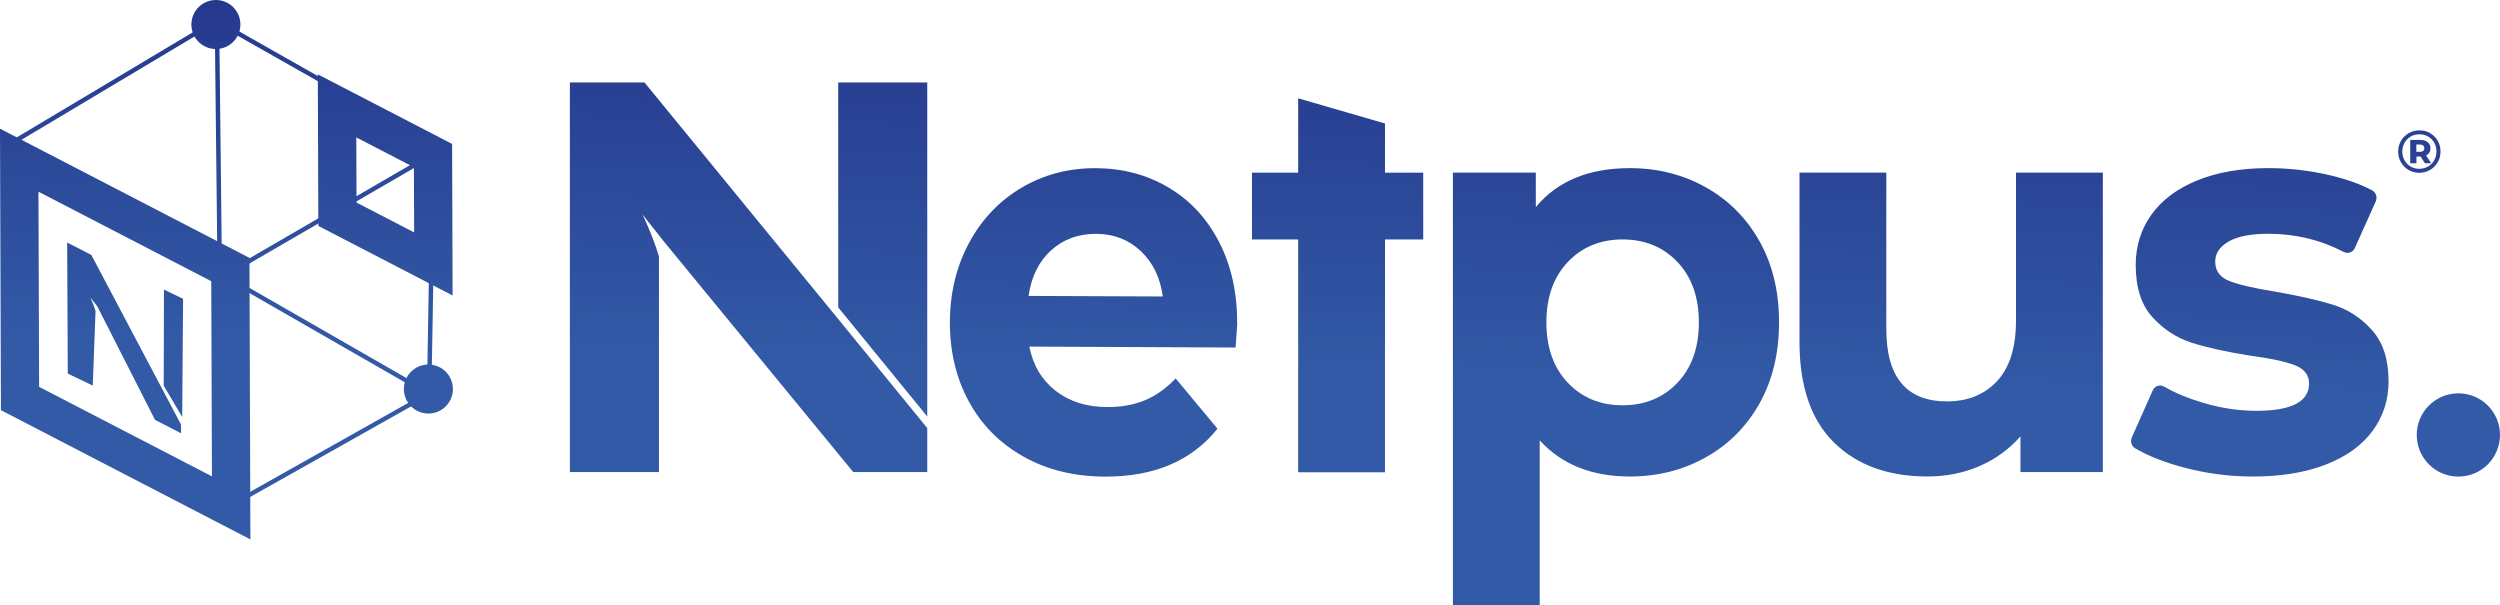
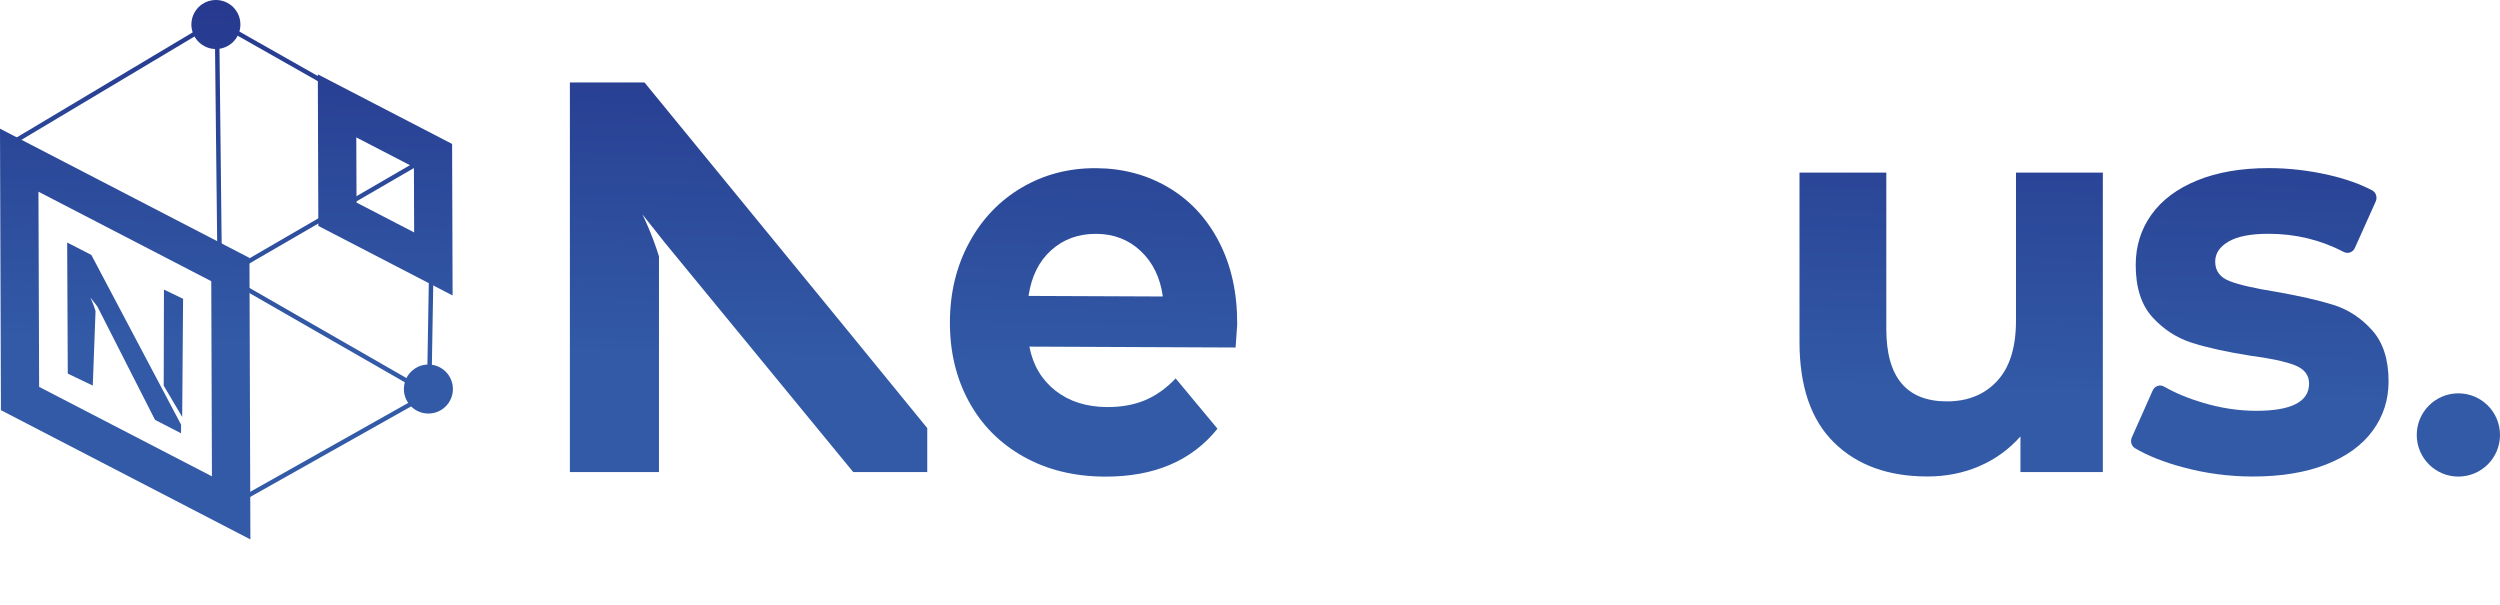
<svg xmlns="http://www.w3.org/2000/svg" xmlns:xlink="http://www.w3.org/1999/xlink" id="katman_2" viewBox="0 0 750.71 181.7">
  <defs>
    <style>.cls-1{fill:url(#New_Gradient_Swatch-13);}.cls-2{fill:url(#New_Gradient_Swatch-17);}.cls-3{fill:url(#New_Gradient_Swatch-7);}.cls-4{fill:url(#New_Gradient_Swatch-18);}.cls-5{fill:url(#New_Gradient_Swatch-6);}.cls-6{fill:url(#New_Gradient_Swatch);}.cls-7{fill:url(#New_Gradient_Swatch-5);}.cls-8{fill:url(#New_Gradient_Swatch-16);}.cls-9{fill:url(#New_Gradient_Swatch-8);}.cls-10{fill:url(#New_Gradient_Swatch-4);}.cls-11{fill:url(#New_Gradient_Swatch-3);}.cls-12{fill:url(#New_Gradient_Swatch-14);}.cls-13{fill:url(#New_Gradient_Swatch-19);}.cls-14{fill:url(#New_Gradient_Swatch-10);}.cls-15{fill:url(#New_Gradient_Swatch-12);}.cls-16{fill:url(#New_Gradient_Swatch-9);}.cls-17{fill:url(#New_Gradient_Swatch-15);}.cls-18{fill:url(#New_Gradient_Swatch-11);}.cls-19{fill:url(#New_Gradient_Swatch-2);}</style>
    <linearGradient id="New_Gradient_Swatch" x1="227.13" y1="-3.36" x2="224.14" y2="107.37" gradientTransform="matrix(1, 0, 0, 1, 0, 0)" gradientUnits="userSpaceOnUse">
      <stop offset="0" stop-color="#25368c" />
      <stop offset="1" stop-color="#325aa6" />
    </linearGradient>
    <linearGradient id="New_Gradient_Swatch-2" x1="267.16" y1="-2.28" x2="264.16" y2="108.46" xlink:href="#New_Gradient_Swatch" />
    <linearGradient id="New_Gradient_Swatch-3" x1="331" y1="-.56" x2="328.01" y2="110.18" xlink:href="#New_Gradient_Swatch" />
    <linearGradient id="New_Gradient_Swatch-4" x1="403.29" y1="1.4" x2="400.3" y2="112.13" xlink:href="#New_Gradient_Swatch" />
    <linearGradient id="New_Gradient_Swatch-5" x1="487.17" y1="3.67" x2="484.18" y2="114.4" xlink:href="#New_Gradient_Swatch" />
    <linearGradient id="New_Gradient_Swatch-6" x1="588.34" y1="6.4" x2="585.35" y2="117.14" xlink:href="#New_Gradient_Swatch" />
    <linearGradient id="New_Gradient_Swatch-7" x1="681.66" y1="8.92" x2="678.66" y2="119.66" xlink:href="#New_Gradient_Swatch" />
    <linearGradient id="New_Gradient_Swatch-8" x1="727.44" y1="10.16" x2="724.45" y2="120.9" xlink:href="#New_Gradient_Swatch" />
    <linearGradient id="New_Gradient_Swatch-9" x1="738.61" y1="55.41" x2="738.28" y2="118.26" xlink:href="#New_Gradient_Swatch" />
    <linearGradient id="New_Gradient_Swatch-10" x1="65.23" y1="-7.74" x2="62.24" y2="103" xlink:href="#New_Gradient_Swatch" />
    <linearGradient id="New_Gradient_Swatch-11" x1="103.42" y1="-6.71" x2="100.43" y2="104.03" xlink:href="#New_Gradient_Swatch" />
    <linearGradient id="New_Gradient_Swatch-12" x1="101.39" y1="-6.76" x2="98.39" y2="103.97" xlink:href="#New_Gradient_Swatch" />
    <linearGradient id="New_Gradient_Swatch-13" x1="98.86" y1="-6.83" x2="95.87" y2="103.91" xlink:href="#New_Gradient_Swatch" />
    <linearGradient id="New_Gradient_Swatch-14" x1="35.2" y1="-8.55" x2="32.21" y2="102.19" xlink:href="#New_Gradient_Swatch" />
    <linearGradient id="New_Gradient_Swatch-15" x1="40.24" y1="-8.41" x2="37.25" y2="102.32" xlink:href="#New_Gradient_Swatch" />
    <linearGradient id="New_Gradient_Swatch-16" x1="55.05" y1="-8.01" x2="52.06" y2="102.72" xlink:href="#New_Gradient_Swatch" />
    <linearGradient id="New_Gradient_Swatch-17" x1="131.96" y1="-5.93" x2="128.97" y2="104.8" xlink:href="#New_Gradient_Swatch" />
    <linearGradient id="New_Gradient_Swatch-18" x1="40.53" y1="-8.41" x2="37.54" y2="102.33" xlink:href="#New_Gradient_Swatch" />
    <linearGradient id="New_Gradient_Swatch-19" x1="117.34" y1="-6.33" x2="114.35" y2="104.41" xlink:href="#New_Gradient_Swatch" />
  </defs>
  <g id="Layer_1">
    <g>
      <path class="cls-6" d="M251.7,95.78v.02L193.53,24.76h-22.4v117h26.75V76.99c-2.07-6.75-4.84-12.35-4.97-12.61l6.5,8.2,.1,.13,56.7,69.04h22.23v-13.2l-26.75-32.77Z" />
-       <polygon class="cls-19" points="278.44 24.76 251.7 24.76 251.7 92.3 278.44 125.07 278.44 24.76" />
      <path class="cls-11" d="M371.51,97.32c.04-9.36-1.78-17.58-5.45-24.68-3.67-7.09-8.75-12.55-15.22-16.36-6.48-3.82-13.72-5.74-21.73-5.78-8.22-.04-15.65,1.91-22.32,5.84-6.66,3.93-11.91,9.42-15.74,16.48-3.83,7.06-5.77,14.99-5.81,23.79-.04,8.92,1.85,16.89,5.68,23.93,3.82,7.04,9.28,12.55,16.36,16.54,7.08,3.99,15.24,6,24.47,6.04,14.81,.06,26.09-4.73,33.84-14.39l-12.56-15.1c-2.85,3-5.93,5.18-9.23,6.56-3.31,1.38-7.09,2.06-11.35,2.04-6.19-.03-11.35-1.66-15.5-4.91-4.15-3.25-6.76-7.66-7.85-13.24l61.93,.27c.32-4.34,.48-6.68,.49-7.02Zm-62.65-8.46c.84-5.79,3.09-10.35,6.75-13.68,3.67-3.33,8.19-4.98,13.56-4.96,5.27,.02,9.73,1.74,13.37,5.16,3.64,3.42,5.85,7.96,6.64,13.65l-40.32-.17Z" />
-       <path class="cls-10" d="M389.82,141.8V71.9h-13.87v-20.06h13.87V29.52l26.07,7.56v14.76h11.48v20.06h-11.48v69.91h-26.07Z" />
-       <path class="cls-7" d="M512.24,56.26c6.85,3.84,12.23,9.25,16.13,16.21,3.9,6.96,5.85,15.07,5.85,24.32s-1.95,17.36-5.85,24.32c-3.9,6.96-9.28,12.37-16.13,16.21-6.85,3.84-14.46,5.77-22.81,5.77-11.48,0-20.5-3.62-27.08-10.86v49.47h-26.07V51.83h24.9v10.36h0c6.46-7.8,15.88-11.7,28.25-11.7,8.36,0,15.96,1.92,22.81,5.77Zm-8.53,58.67c4.29-4.51,6.43-10.56,6.43-18.13s-2.15-13.62-6.43-18.13c-4.29-4.51-9.78-6.77-16.46-6.77s-12.17,2.26-16.46,6.77c-4.29,4.51-6.43,10.56-6.43,18.13s2.14,13.62,6.43,18.13c4.29,4.51,9.78,6.77,16.46,6.77s12.17-2.26,16.46-6.77Z" />
      <path class="cls-5" d="M631.45,51.83v89.92h-24.74v-10.7c-3.46,3.9-7.58,6.88-12.37,8.94-4.79,2.06-9.97,3.09-15.54,3.09-11.81,0-21.17-3.4-28.08-10.2-6.91-6.8-10.36-16.88-10.36-30.25V51.83h26.07v46.97c0,14.49,6.07,21.73,18.22,21.73,6.24,0,11.25-2.03,15.04-6.1,3.79-4.07,5.68-10.11,5.68-18.14V51.83h26.07Z" />
      <path class="cls-3" d="M655.57,140.33c-5.82-1.56-10.63-3.47-14.43-5.72-1.1-.65-1.52-2.08-.98-3.28l6.27-14.1c.6-1.35,2.17-1.86,3.42-1.14,3.36,1.93,7.24,3.55,11.65,4.85,5.45,1.62,10.79,2.42,16.02,2.42,10.57,0,15.86-2.73,15.86-8.19,0-2.56-1.44-4.4-4.33-5.52-2.88-1.11-7.32-2.06-13.29-2.84-7.05-1.11-12.87-2.4-17.46-3.84-4.59-1.45-8.57-4.01-11.93-7.69-3.36-3.68-5.05-8.91-5.05-15.71,0-5.68,1.57-10.72,4.73-15.13,3.15-4.4,7.74-7.83,13.78-10.28,6.03-2.45,13.16-3.68,21.38-3.68,6.09,0,12.15,.7,18.18,2.09,5.03,1.16,9.35,2.7,12.93,4.59,1.16,.62,1.63,2.1,1.07,3.34l-6.27,13.97c-.58,1.3-2.08,1.83-3.31,1.19-6.97-3.64-14.51-5.46-22.61-5.46-5.34,0-9.35,.78-12.01,2.34-2.67,1.56-4,3.57-4,6.02,0,2.79,1.44,4.74,4.32,5.85,2.88,1.12,7.47,2.17,13.78,3.18,7.05,1.23,12.81,2.54,17.3,3.93,4.49,1.39,8.38,3.93,11.69,7.61,3.31,3.68,4.97,8.8,4.97,15.38,0,5.57-1.6,10.53-4.81,14.88-3.2,4.35-7.88,7.72-14.02,10.11-6.14,2.39-13.43,3.59-21.87,3.59-7.15,0-14.15-.92-20.98-2.76Z" />
-       <path class="cls-9" d="M729.74,40c.97,.55,1.73,1.31,2.28,2.28,.55,.97,.83,2.04,.83,3.22s-.28,2.25-.85,3.23c-.56,.98-1.33,1.75-2.31,2.31-.97,.56-2.05,.85-3.22,.85s-2.25-.28-3.21-.85c-.97-.56-1.73-1.33-2.29-2.31-.56-.97-.84-2.04-.84-3.21s.28-2.23,.84-3.21c.56-.97,1.32-1.74,2.3-2.31,.97-.56,2.05-.85,3.24-.85s2.27,.28,3.23,.83Zm-.65,10.02c.79-.46,1.4-1.09,1.86-1.89,.45-.8,.68-1.68,.68-2.64s-.22-1.85-.66-2.63c-.44-.78-1.05-1.4-1.83-1.85-.78-.45-1.66-.68-2.63-.68s-1.85,.23-2.63,.68c-.78,.46-1.39,1.08-1.84,1.87-.44,.79-.67,1.67-.67,2.63s.22,1.84,.67,2.63,1.05,1.42,1.83,1.87c.78,.46,1.64,.68,2.6,.68s1.83-.23,2.62-.69Zm.4-4.2c-.22,.37-.55,.65-.98,.86l1.53,2.34h-1.87l-1.31-2.02h-1.24v2.02h-1.87v-6.99h3.04c.95,0,1.69,.22,2.23,.68,.54,.45,.81,1.05,.81,1.81,0,.5-.11,.94-.33,1.31Zm-2.84-.23c.42,0,.75-.09,.98-.28,.23-.19,.35-.45,.35-.8s-.12-.62-.35-.81c-.23-.19-.56-.29-.98-.29h-1.06v2.18h1.06Z" />
      <circle class="cls-16" cx="738.21" cy="130.61" r="12.5" />
      <g>
        <circle class="cls-14" cx="64.83" cy="7.36" r="7.36" />
        <polygon class="cls-18" points="72.96 78.69 129.45 45.91 130.12 47.08 72.93 80.26 72.96 78.69" />
        <polygon class="cls-15" points="65.54 153.08 128.2 117.82 128.87 78.92 130.21 78.95 129.53 118.61 66.19 154.25 65.54 153.08" />
        <polygon class="cls-1" points="65.32 82.5 64.47 5.27 97.68 24.1 97.02 25.27 65.83 7.59 66.66 81.72 129.56 117.84 128.89 119.01 65.32 82.5" />
        <polygon class="cls-12" points="2.86 42.55 65.06 5.42 65.75 6.57 3.55 43.71 2.86 42.55" />
        <path class="cls-17" d="M27.41,76.54l-7.24-3.71,.18,39.36,7.51,3.6,.83-22.39c-.65-2.18-1.53-3.99-1.57-4.08l2.08,2.66,.03,.04,17.32,34.06,7.82,4.03v-2.59l-26.95-50.98Z" />
        <polygon class="cls-8" points="54.98 89.73 49.23 86.96 49.16 115.81 54.71 125.2 54.98 89.73" />
        <circle class="cls-2" cx="128.64" cy="116.82" r="7.36" />
        <path class="cls-4" d="M75.19,161.98l-.28-84.54L0,38.64,.28,123.17l74.9,38.8ZM11.56,57.57l51.88,26.87,.2,58.6L11.75,116.17l-.2-58.6Z" />
        <path class="cls-13" d="M135.91,88.73l-.15-45.51-40.32-20.89,.15,45.51,40.32,20.89Zm-28.92-47.47l17.3,8.96,.07,19.57-17.3-8.96-.07-19.58Z" />
      </g>
    </g>
  </g>
</svg>